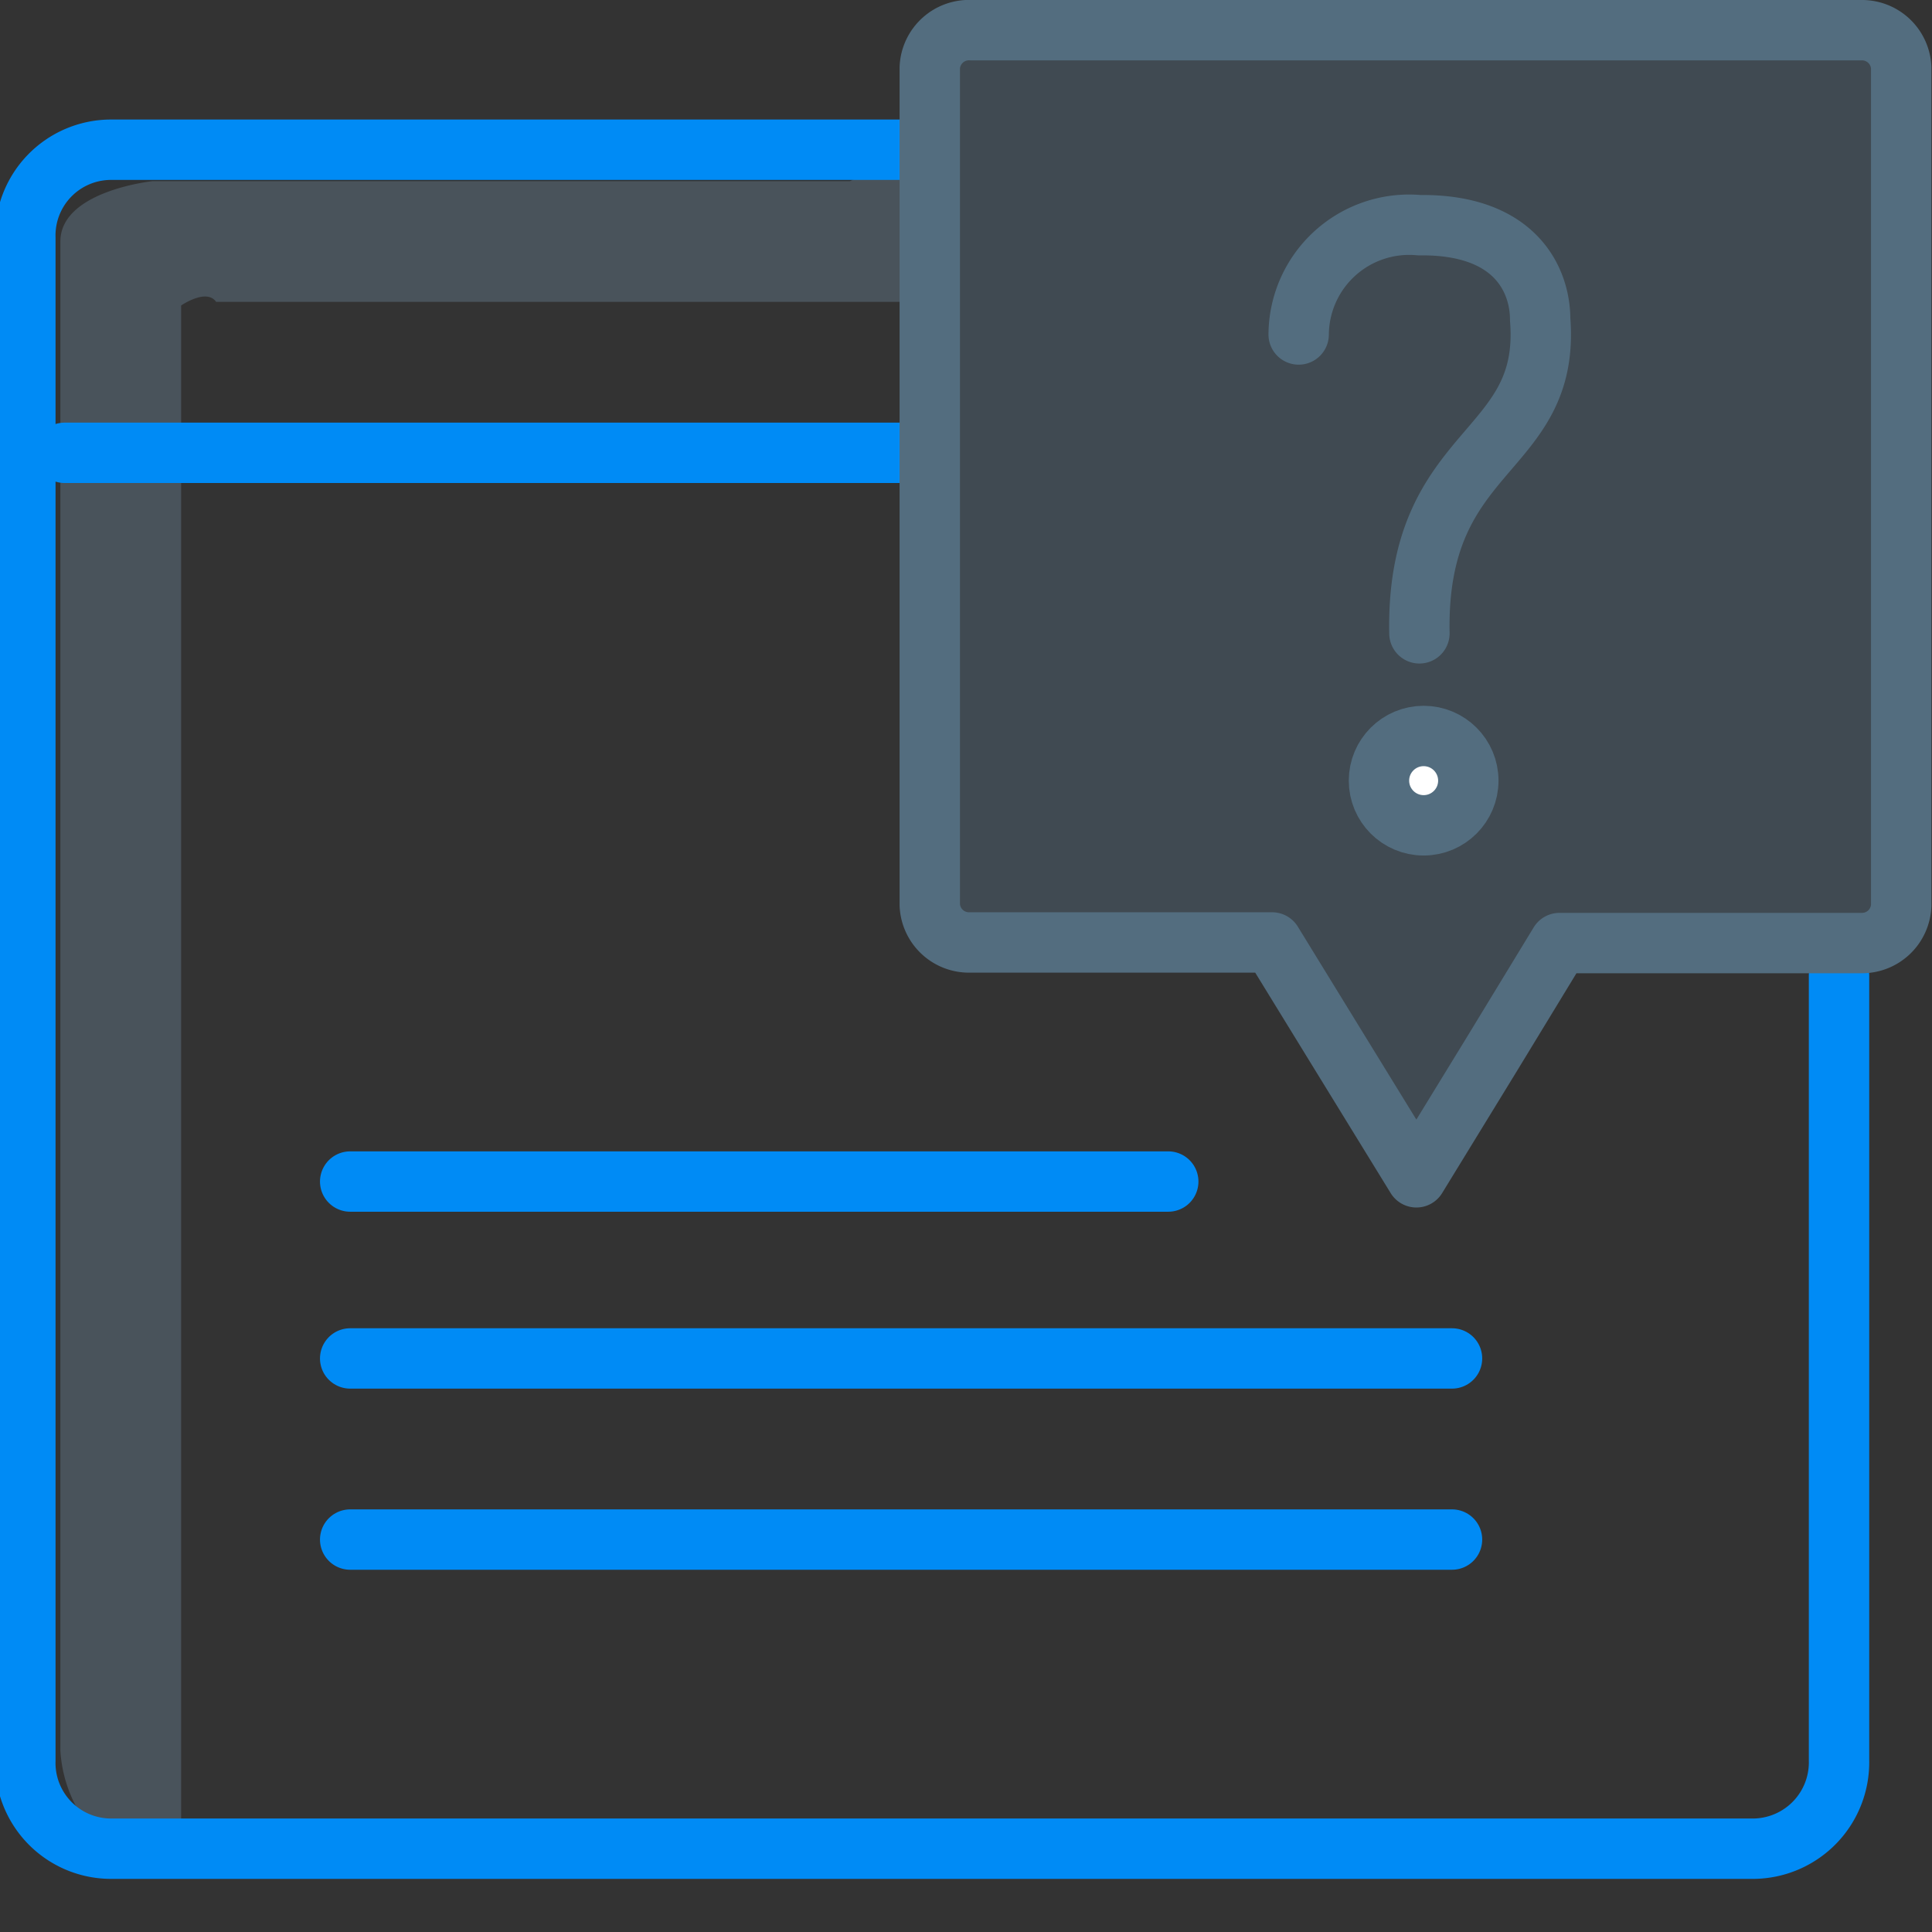
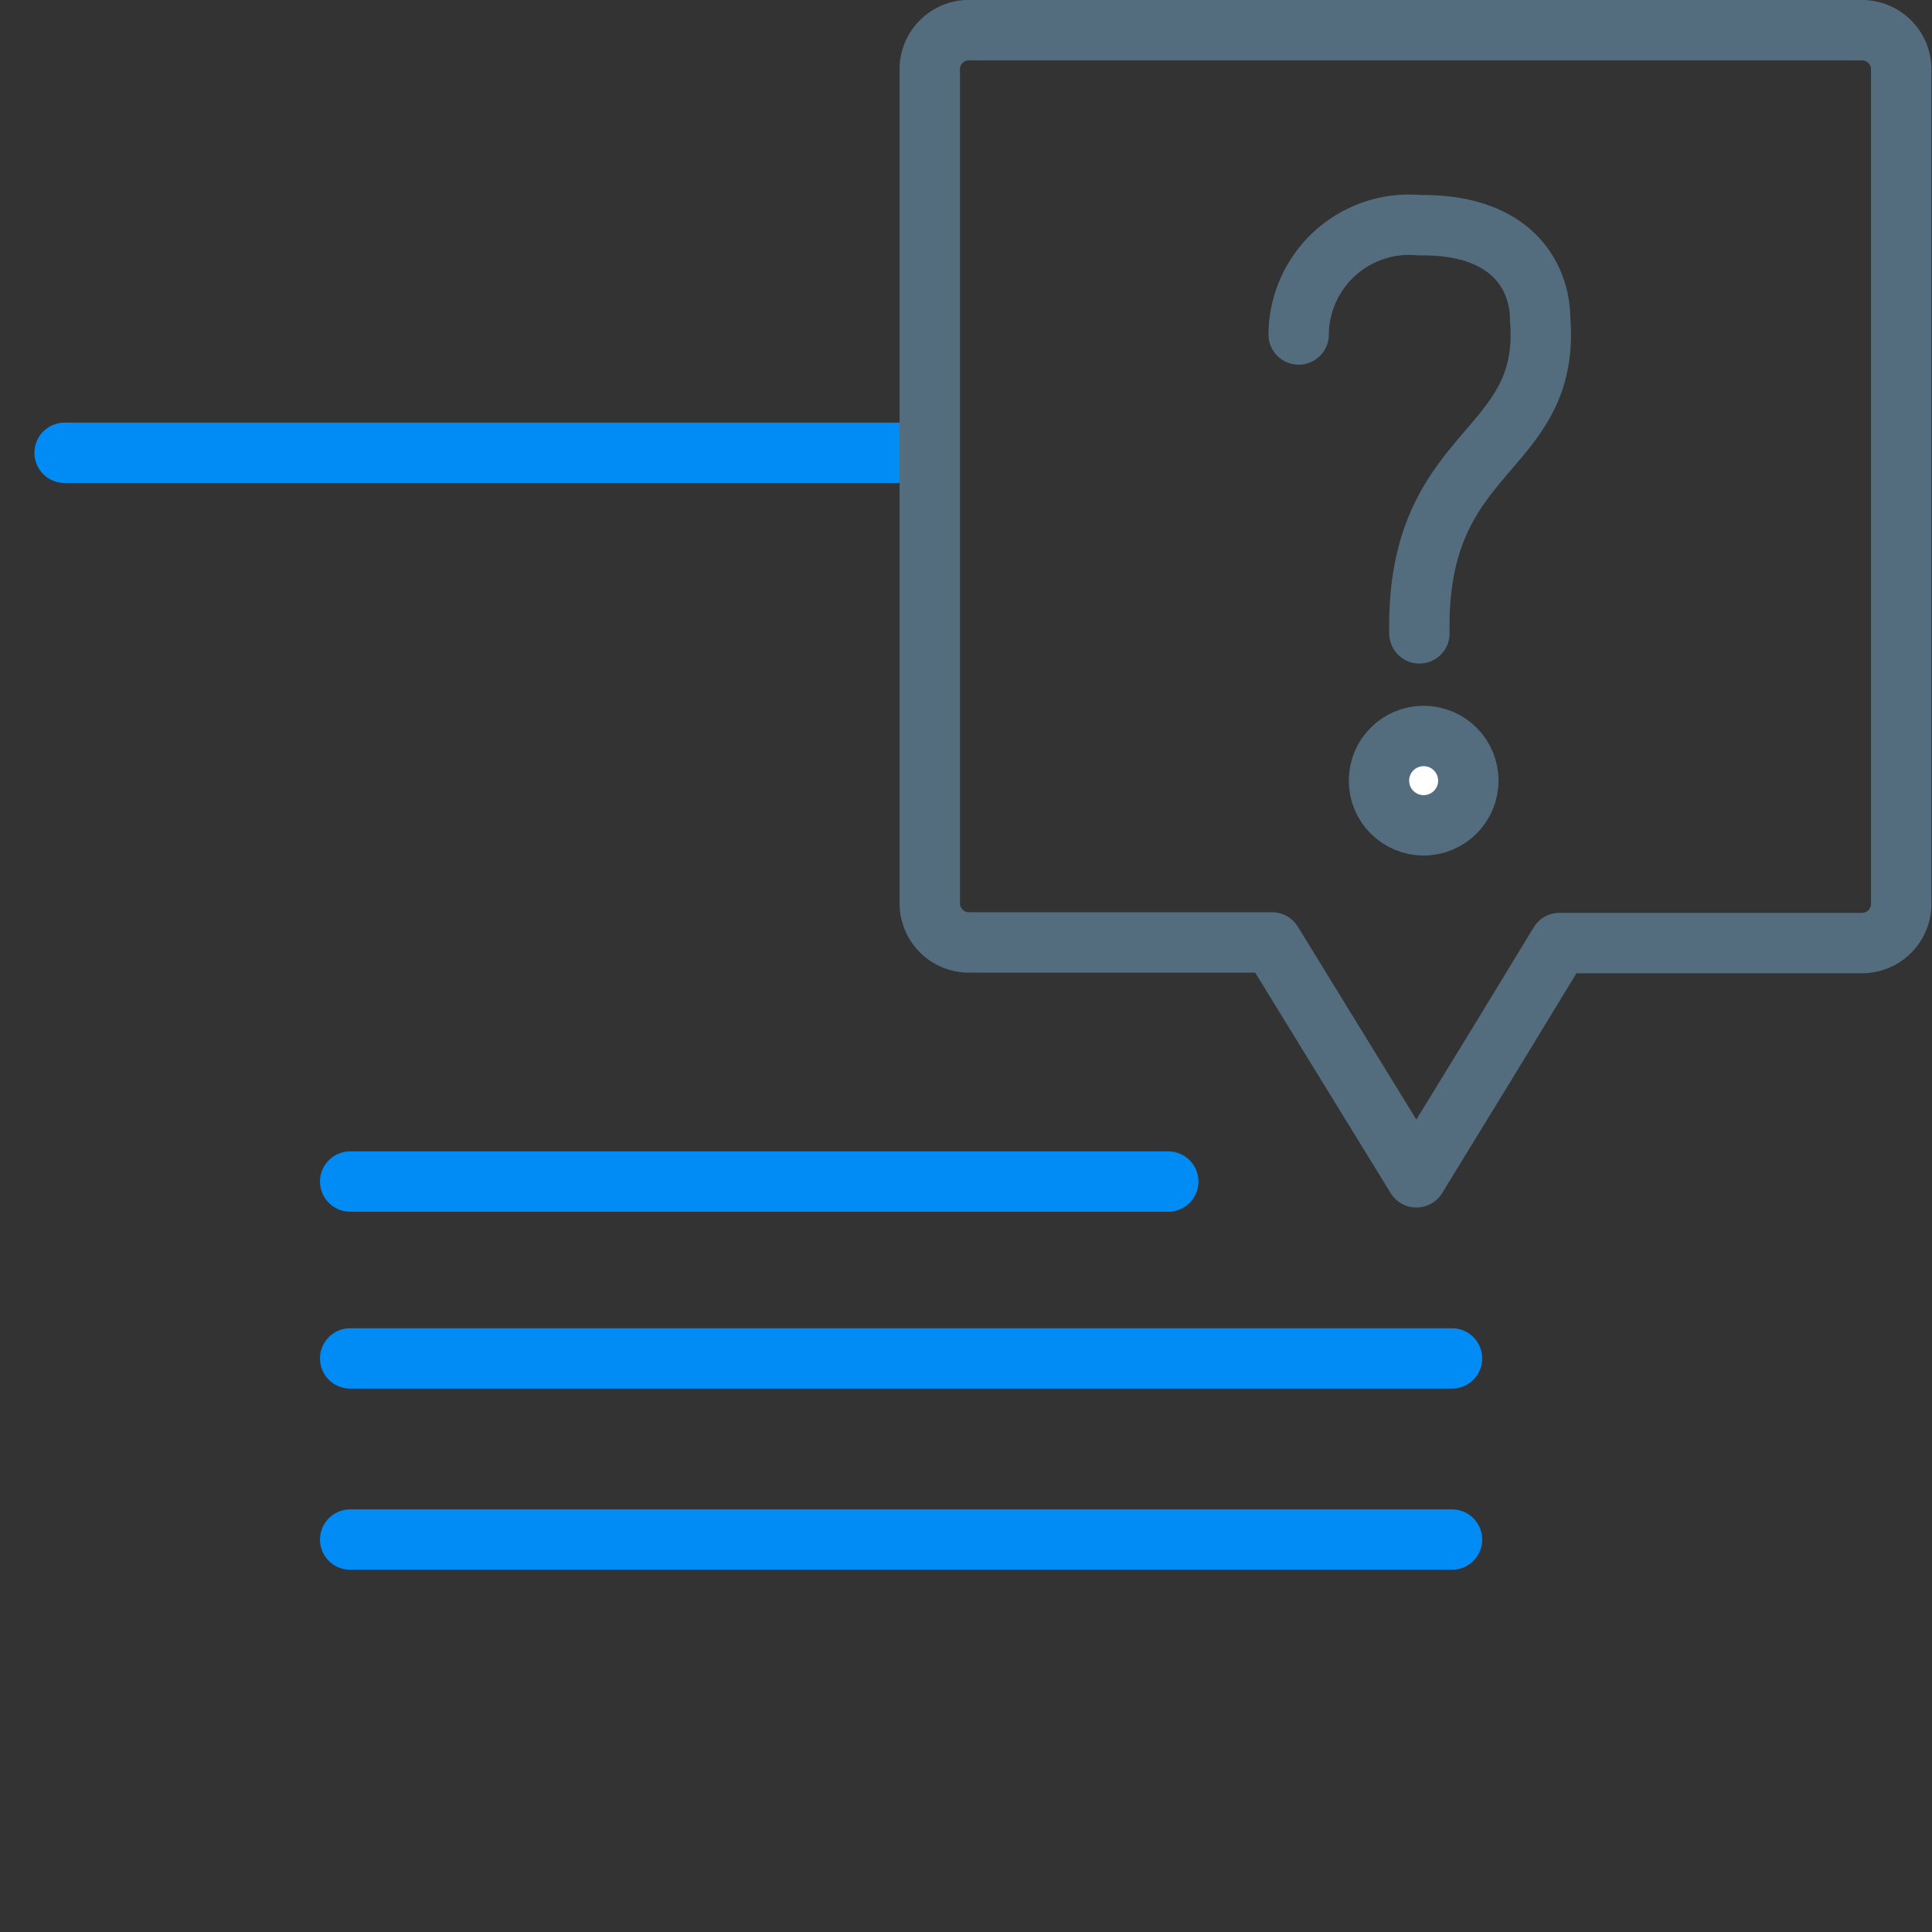
<svg xmlns="http://www.w3.org/2000/svg" id="Warstwa_1" data-name="Warstwa 1" viewBox="0 0 32 32">
  <rect x="0" y="0" width="32" height="32" fill="#333333" stroke="none" />
  <defs>
    <style>.cls-1{fill:#a1d4fc;isolation:isolate;opacity:0.2;}.cls-2,.cls-4{fill:none;}.cls-2{stroke:#008bf5;}.cls-2,.cls-4,.cls-5{stroke-linecap:round;stroke-linejoin:round;}.cls-3{fill:#536d7f;opacity:0.4;}.cls-4,.cls-5{stroke:#536d7f;}.cls-5{fill:#fff;}</style>
  </defs>
-   <path class="cls-1" d="M2.53,3H14.08s1.28-.66,1.37.3c0,.36-.07,1.47-.07,1.7H3.58c-.16-.23-.58.06-.58.06V31H2.53A2.26,2.26,0,0,1,1,29V4C1,3.16,2.53,3,2.53,3Z" />
  <line class="cls-2" x1="15.32" y1="7.5" x2="1.07" y2="7.5" />
  <line class="cls-2" x1="19.35" y1="19.57" x2="5.8" y2="19.57" />
  <line class="cls-2" x1="24.05" y1="22.5" x2="5.8" y2="22.5" />
  <line class="cls-2" x1="24.05" y1="25.5" x2="5.8" y2="25.5" />
-   <path class="cls-2" d="M15,2.48H1.82A1.42,1.42,0,0,0,.42,3.94V29.16a1.42,1.42,0,0,0,1.4,1.46H29.06a1.43,1.43,0,0,0,1.4-1.46v-13" />
-   <path class="cls-3" d="M16.09.5H30.83a.65.65,0,0,1,.66.62V15a.65.65,0,0,1-.66.62h-5l-1.12,1.84L23.46,19.5,22.2,17.45l-1.13-1.84h-5a.65.65,0,0,1-.67-.62V1.12A.65.65,0,0,1,16.09.5Z" />
  <path class="cls-4" d="M16.09.5H30.83a.65.65,0,0,1,.66.62V15a.65.65,0,0,1-.66.62h-5l-1.12,1.84L23.46,19.5,22.2,17.45l-1.13-1.84h-5a.65.65,0,0,1-.67-.62V1.12A.65.65,0,0,1,16.09.5Z" />
  <circle class="cls-5" cx="23.58" cy="12.93" r="0.74" />
  <path class="cls-4" d="M23.51,10.49c-.06-3.13,2.18-2.93,2-5.2,0-.63-.39-1.58-2-1.56a1.83,1.83,0,0,0-2,1.81" />
</svg>